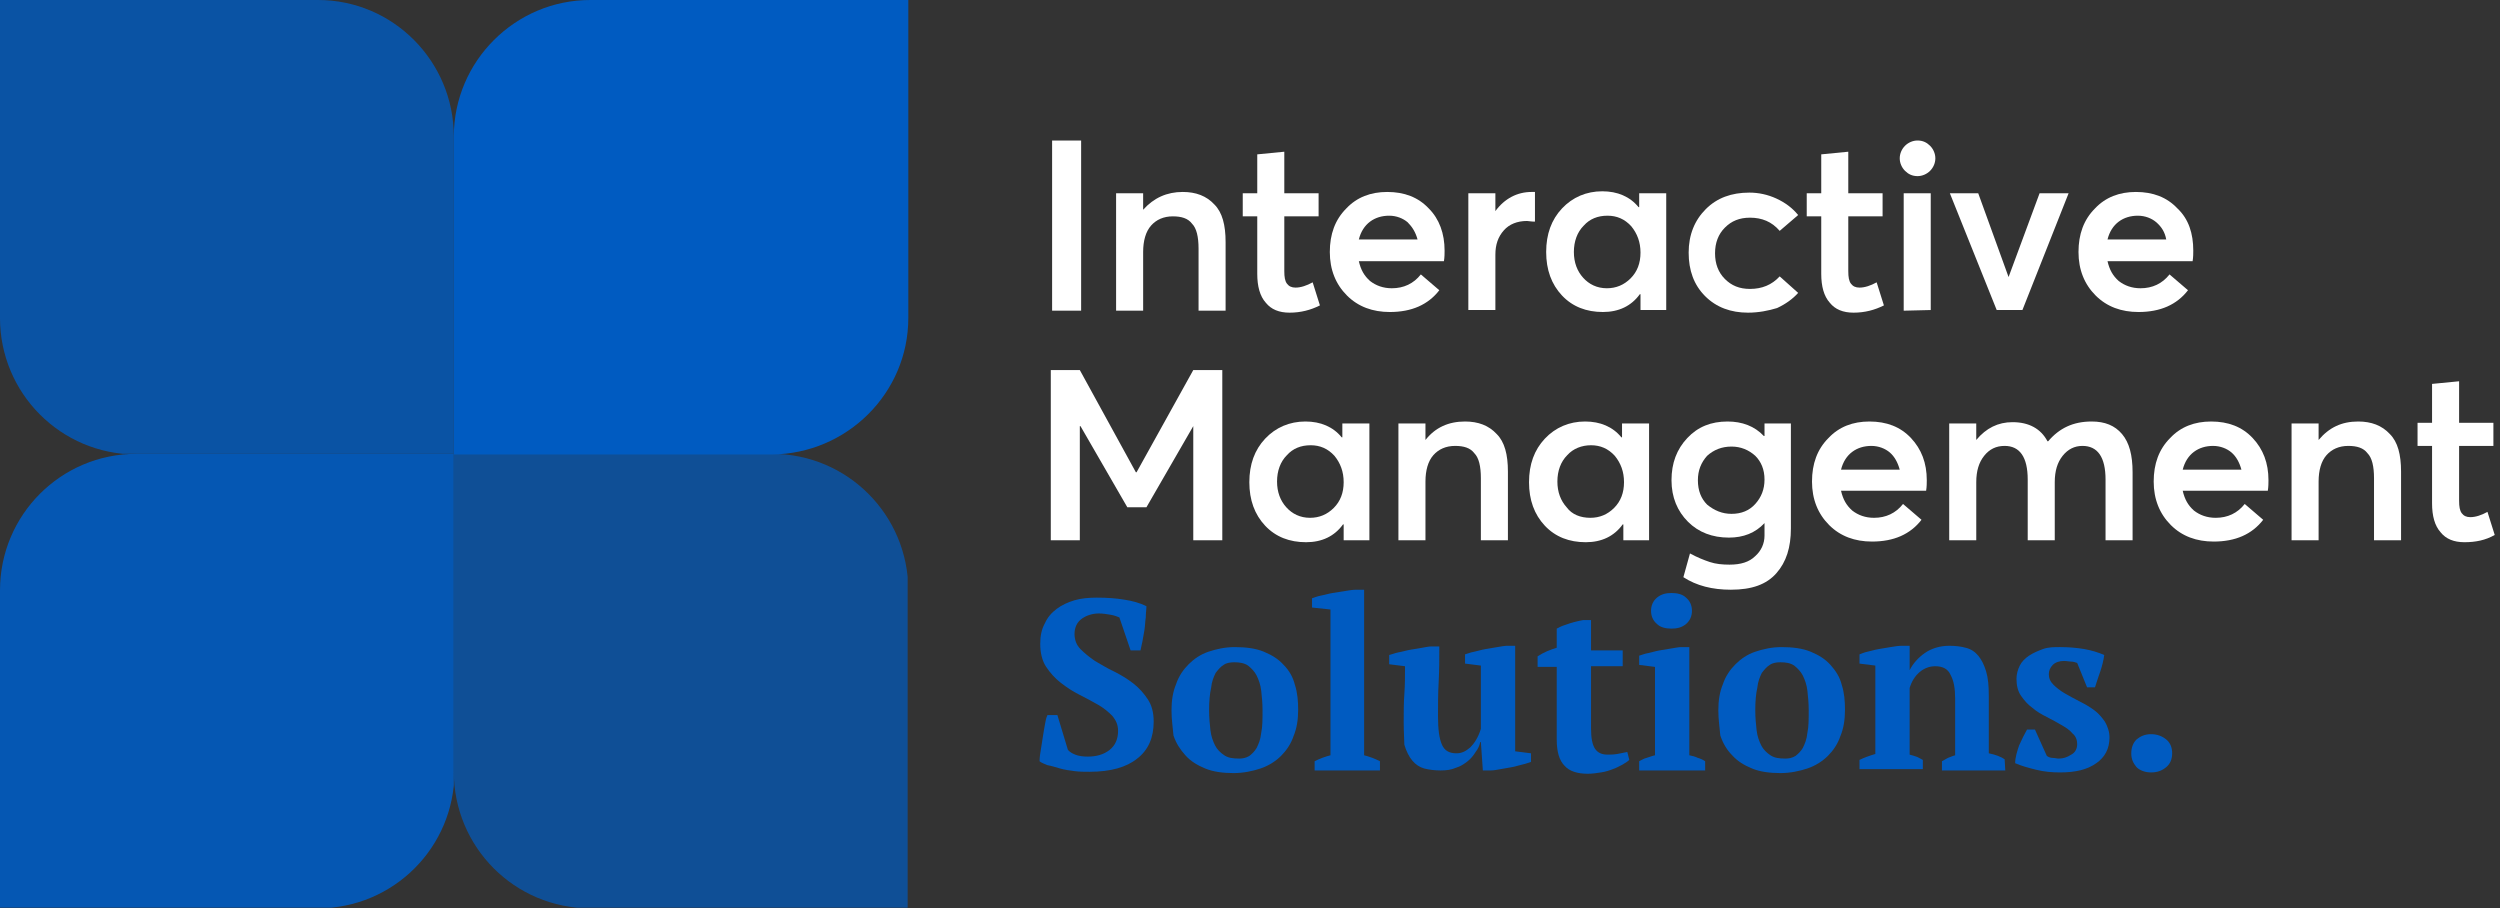
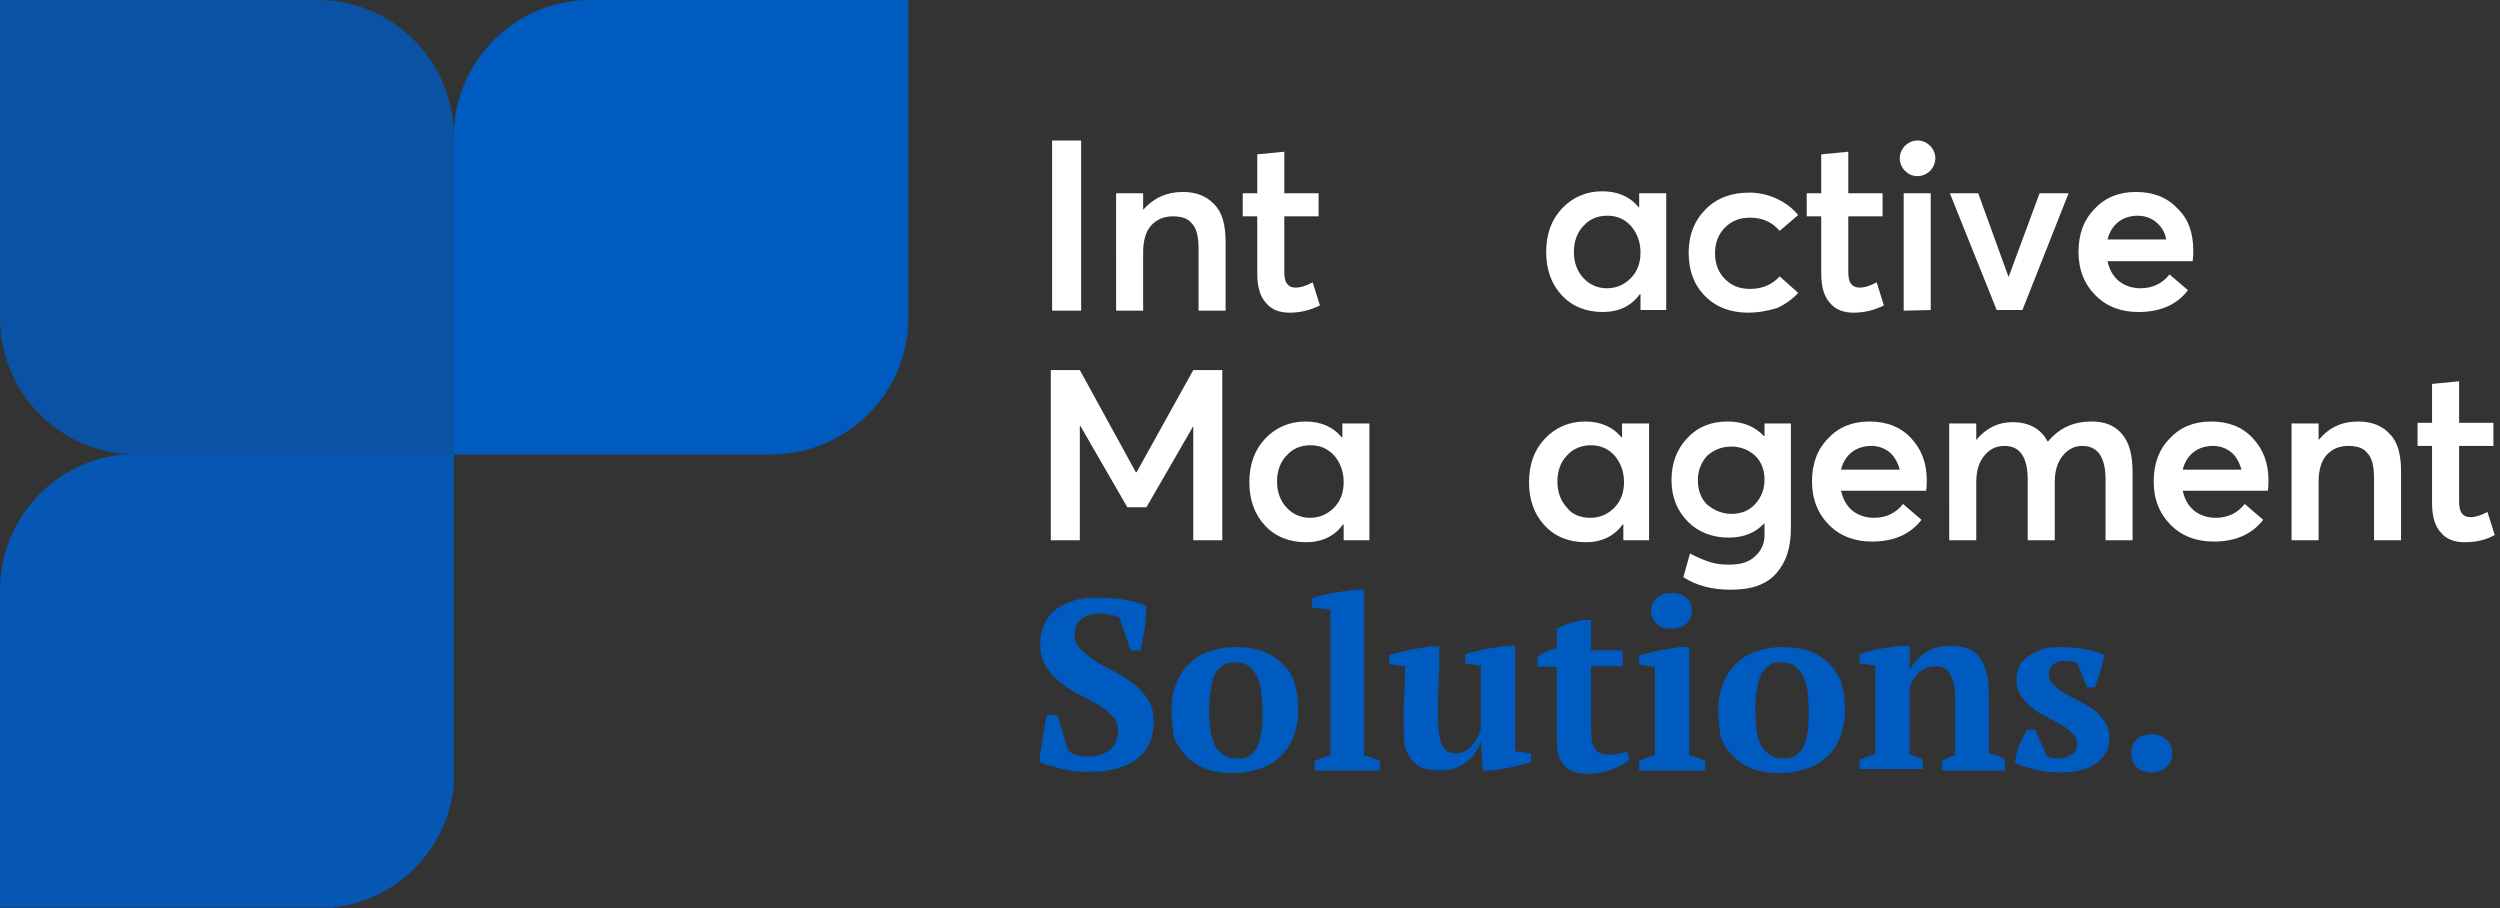
<svg xmlns="http://www.w3.org/2000/svg" xmlns:xlink="http://www.w3.org/1999/xlink" version="1.1" id="Layer_1" x="0px" y="0px" width="379px" height="137.7px" viewBox="0 0 379 137.7" style="enable-background:new 0 0 379 137.7;" xml:space="preserve">
  <rect x="0" y="0" width="379" height="137.7" fill="#333333" stroke="none" />
  <style type="text/css">
	.st0{fill:#FFFFFF;}
	.st1{fill:#005BC1;}
	.st2{opacity:0.9;}
	.st3{clip-path:url(#SVGID_00000113353626452397776460000007049602219907927966_);}
	.st4{clip-path:url(#SVGID_00000154413347773604063810000015051880533918391225_);fill:#005BC1;}
	.st5{opacity:0.7;}
	.st6{clip-path:url(#SVGID_00000013873829477464769220000006071061891273676975_);}
	.st7{clip-path:url(#SVGID_00000172423434371523869560000007473772320751782284_);fill:#005BC1;}
	.st8{opacity:0.8;}
	.st9{clip-path:url(#SVGID_00000054264325062733419280000001924461765924098715_);}
	.st10{clip-path:url(#SVGID_00000102546820274446742500000005507688796853391525_);fill:#005BC1;}
</style>
  <g>
    <g>
      <path class="st0" d="M159.5,47.1V21.3h4.4v25.8H159.5z" />
      <path class="st0" d="M179.3,29.1c2,0,3.6,0.6,4.8,1.9c1.2,1.2,1.7,3.1,1.7,5.7v10.4h-4.1v-9.4c0-1.8-0.3-3.1-1-3.8    c-0.6-0.8-1.6-1.1-2.9-1.1c-1.4,0-2.5,0.5-3.3,1.4s-1.2,2.3-1.2,4v8.9h-4.1V29.3h4.1v2.5l0,0C174.9,30,176.9,29.1,179.3,29.1z" />
      <path class="st0" d="M195.5,47.4c-1.6,0-2.8-0.5-3.6-1.5c-0.9-1-1.3-2.5-1.3-4.4v-8.7h-2.2v-3.5h2.2v-5.9l4.1-0.4v6.3h5.2v3.5    h-5.2v8.3c0,0.9,0.1,1.5,0.4,1.9c0.3,0.4,0.7,0.6,1.3,0.6c0.8,0,1.7-0.3,2.6-0.8l1.1,3.5C198.7,47,197.2,47.4,195.5,47.4z" />
-       <path class="st0" d="M219,38c0,0.4,0,1-0.1,1.6H206c0.3,1.3,0.8,2.2,1.7,3c0.9,0.7,2,1.1,3.3,1.1c1.8,0,3.3-0.7,4.4-2.1l2.8,2.4    c-1.7,2.2-4.2,3.3-7.5,3.3c-2.6,0-4.8-0.8-6.5-2.5s-2.6-3.9-2.6-6.6c0-2.7,0.8-4.9,2.5-6.6c1.6-1.7,3.7-2.5,6.2-2.5    c2.6,0,4.7,0.8,6.3,2.5C218.2,33.2,219,35.4,219,38z M213.4,33.7c-0.7-0.6-1.7-1-2.8-1s-2.1,0.3-2.9,0.9s-1.4,1.5-1.7,2.7h8.9    C214.6,35.2,214.1,34.4,213.4,33.7z" />
-       <path class="st0" d="M232.2,29.1h0.5v4.5c-0.6,0-1-0.1-1.2-0.1c-1.5,0-2.7,0.5-3.5,1.4c-0.9,1-1.3,2.2-1.3,3.7V47h-4.1V29.3h4.1    V32l0,0C228.1,30.1,230,29.1,232.2,29.1z" />
      <path class="st0" d="M248.5,29.3h4.1V47h-3.9v-2.4h-0.1c-1.3,1.8-3.2,2.7-5.6,2.7c-2.5,0-4.6-0.8-6.2-2.5    c-1.6-1.7-2.4-3.9-2.4-6.6c0-2.7,0.8-4.9,2.4-6.6c1.6-1.7,3.7-2.6,6.1-2.6c2.3,0,4.2,0.8,5.5,2.4h0.1L248.5,29.3L248.5,29.3z     M243.6,43.7c1.4,0,2.6-0.5,3.6-1.5s1.5-2.3,1.5-3.9c0-1.6-0.5-2.9-1.4-4c-1-1.1-2.2-1.6-3.6-1.6c-1.5,0-2.7,0.5-3.6,1.5    c-1,1-1.5,2.4-1.5,4s0.5,2.9,1.4,3.9S242.1,43.7,243.6,43.7z" />
      <path class="st0" d="M265,47.4c-2.6,0-4.8-0.8-6.5-2.5S256,41,256,38.3c0-2.7,0.9-4.9,2.6-6.6c1.7-1.7,3.9-2.5,6.6-2.5    c1.4,0,2.8,0.3,4.1,0.9c1.3,0.6,2.4,1.4,3.3,2.5l-2.8,2.4c-1.2-1.4-2.7-2-4.5-2c-1.6,0-2.8,0.5-3.8,1.5s-1.5,2.3-1.5,3.9    c0,1.6,0.5,2.9,1.5,3.9s2.2,1.5,3.8,1.5c1.8,0,3.3-0.6,4.5-1.9l2.8,2.5c-0.8,0.9-1.9,1.7-3.2,2.3C268.1,47.1,266.6,47.4,265,47.4z    " />
      <path class="st0" d="M281,47.4c-1.6,0-2.8-0.5-3.6-1.5c-0.9-1-1.3-2.5-1.3-4.4v-8.7h-2.2v-3.5h2.2v-5.9l4.1-0.4v6.3h5.2v3.5h-5.2    v8.3c0,0.9,0.1,1.5,0.4,1.9s0.7,0.6,1.3,0.6c0.8,0,1.7-0.3,2.6-0.8l1.1,3.5C284.2,47,282.7,47.4,281,47.4z" />
      <path class="st0" d="M292.6,25.9c-0.5,0.5-1.2,0.8-1.9,0.8c-0.8,0-1.4-0.3-1.9-0.8S288,24.7,288,24c0-0.7,0.3-1.4,0.8-1.9    s1.2-0.8,1.9-0.8c0.8,0,1.4,0.3,1.9,0.8s0.8,1.2,0.8,1.9C293.4,24.7,293.1,25.4,292.6,25.9z M288.6,47.1V29.3h4.1V47L288.6,47.1    L288.6,47.1z" />
      <path class="st0" d="M309.2,29.3h4.4l-7,17.7h-3.9l-7.1-17.7h4.3l4.6,12.7l0,0L309.2,29.3z" />
      <path class="st0" d="M332.5,38c0,0.4,0,1-0.1,1.6h-12.9c0.3,1.3,0.8,2.2,1.7,3c0.9,0.7,2,1.1,3.3,1.1c1.8,0,3.3-0.7,4.4-2.1    l2.8,2.4c-1.7,2.2-4.2,3.3-7.5,3.3c-2.6,0-4.8-0.8-6.5-2.5s-2.6-3.9-2.6-6.6c0-2.7,0.8-4.9,2.5-6.6c1.6-1.7,3.7-2.5,6.2-2.5    c2.6,0,4.7,0.8,6.3,2.5C331.8,33.2,332.5,35.4,332.5,38z M326.9,33.7c-0.7-0.6-1.7-1-2.8-1c-1.1,0-2.1,0.3-2.9,0.9    s-1.4,1.5-1.7,2.7h8.9C328.2,35.2,327.7,34.4,326.9,33.7z" />
    </g>
    <g>
      <path class="st0" d="M180.9,56.1h4.4v25.8h-4.4V64.6l0,0l-7.1,12.3h-2.9l-7.1-12.3h-0.1v17.3h-4.4V56.1h4.4l8.5,15.5h0.1    L180.9,56.1z" />
      <path class="st0" d="M203.5,64.2h4.1v17.7h-3.9v-2.4h-0.1c-1.3,1.8-3.2,2.7-5.6,2.7c-2.5,0-4.6-0.8-6.2-2.5    c-1.6-1.7-2.4-3.9-2.4-6.6s0.8-4.9,2.4-6.6c1.6-1.7,3.7-2.6,6.1-2.6c2.3,0,4.2,0.8,5.5,2.4h0.1L203.5,64.2L203.5,64.2z     M198.6,78.5c1.4,0,2.6-0.5,3.6-1.5s1.5-2.3,1.5-3.9s-0.5-2.9-1.4-4c-1-1.1-2.2-1.6-3.6-1.6c-1.5,0-2.7,0.5-3.6,1.5    c-1,1-1.5,2.4-1.5,4s0.5,2.9,1.4,3.9S197.1,78.5,198.6,78.5z" />
-       <path class="st0" d="M222.1,63.9c2,0,3.6,0.6,4.8,1.9c1.2,1.2,1.7,3.1,1.7,5.7v10.4h-4.1v-9.4c0-1.8-0.3-3.1-1-3.8    c-0.6-0.8-1.6-1.1-2.9-1.1c-1.4,0-2.5,0.5-3.3,1.4s-1.2,2.3-1.2,4v8.9H212V64.2h4.1v2.5l0,0C217.6,64.8,219.6,63.9,222.1,63.9z" />
      <path class="st0" d="M245.9,64.2h4.1v17.7h-3.9v-2.4H246c-1.3,1.8-3.2,2.7-5.6,2.7c-2.5,0-4.6-0.8-6.2-2.5s-2.4-3.9-2.4-6.6    s0.8-4.9,2.4-6.6c1.6-1.7,3.7-2.6,6.1-2.6c2.3,0,4.2,0.8,5.5,2.4h0.1L245.9,64.2L245.9,64.2z M241.1,78.5c1.4,0,2.6-0.5,3.6-1.5    s1.5-2.3,1.5-3.9s-0.5-2.9-1.4-4c-1-1.1-2.2-1.6-3.6-1.6s-2.7,0.5-3.6,1.5c-1,1-1.5,2.4-1.5,4s0.5,2.9,1.4,3.9    C238.3,78,239.6,78.5,241.1,78.5z" />
      <path class="st0" d="M267.4,64.2h4.1v15.9c0,2.9-0.7,5.1-2.2,6.8c-1.5,1.7-3.7,2.5-6.9,2.5c-2.8,0-5.2-0.6-7.2-1.9l1-3.6    c1.1,0.6,2.1,1,3,1.3s1.9,0.4,3,0.4c1.7,0,3-0.4,3.9-1.3c0.9-0.8,1.4-1.9,1.4-3.1v-1.9l0,0c-1.4,1.5-3.2,2.2-5.4,2.2    c-2.5,0-4.6-0.8-6.2-2.4c-1.6-1.6-2.5-3.7-2.5-6.3c0-2.6,0.8-4.7,2.4-6.4c1.6-1.7,3.6-2.5,6.1-2.5c2.2,0,4.1,0.7,5.5,2.2h0.1v-1.9    H267.4z M262.5,77.9c1.5,0,2.7-0.5,3.6-1.5s1.4-2.2,1.4-3.7s-0.5-2.7-1.4-3.6c-1-0.9-2.2-1.4-3.6-1.4c-1.5,0-2.7,0.5-3.7,1.4    c-0.9,1-1.4,2.2-1.4,3.7c0,1.6,0.5,2.8,1.4,3.7C259.9,77.4,261.1,77.9,262.5,77.9z" />
      <path class="st0" d="M292.1,72.8c0,0.4,0,1-0.1,1.6h-12.9c0.3,1.3,0.8,2.2,1.7,3c0.9,0.7,2,1.1,3.3,1.1c1.8,0,3.3-0.7,4.4-2.1    l2.8,2.4c-1.7,2.2-4.2,3.3-7.5,3.3c-2.6,0-4.8-0.8-6.5-2.5s-2.6-3.9-2.6-6.6s0.8-4.9,2.5-6.6c1.6-1.7,3.7-2.5,6.2-2.5    c2.6,0,4.7,0.8,6.3,2.5C291.3,68.1,292.1,70.2,292.1,72.8z M286.5,68.6c-0.7-0.6-1.7-1-2.8-1c-1.1,0-2.1,0.3-2.9,0.9    s-1.4,1.5-1.7,2.7h8.9C287.7,70.1,287.2,69.2,286.5,68.6z" />
      <path class="st0" d="M317.1,63.9c2,0,3.5,0.6,4.6,1.9s1.6,3.2,1.6,5.8v10.3h-4.1v-9.2c0-3.4-1.2-5.1-3.5-5.1c-1.2,0-2.2,0.5-3,1.5    s-1.2,2.3-1.2,4v8.8h-4.1v-9.2c0-3.4-1.2-5.1-3.5-5.1c-1.3,0-2.3,0.5-3.1,1.5c-0.8,1-1.2,2.3-1.2,4v8.8h-4.1V64.2h4.1v2.5l0,0    c1.5-1.8,3.3-2.7,5.5-2.7c2.5,0,4.3,1,5.3,2.9h0.1C312.2,64.9,314.3,63.9,317.1,63.9z" />
      <path class="st0" d="M343.9,72.8c0,0.4,0,1-0.1,1.6h-12.9c0.3,1.3,0.8,2.2,1.7,3c0.9,0.7,2,1.1,3.3,1.1c1.8,0,3.3-0.7,4.4-2.1    l2.8,2.4c-1.7,2.2-4.2,3.3-7.5,3.3c-2.6,0-4.8-0.8-6.5-2.5s-2.6-3.9-2.6-6.6s0.8-4.9,2.5-6.6c1.6-1.7,3.7-2.5,6.2-2.5    c2.6,0,4.7,0.8,6.3,2.5C343.1,68.1,343.9,70.2,343.9,72.8z M338.3,68.6c-0.7-0.6-1.7-1-2.8-1c-1.1,0-2.1,0.3-2.9,0.9    s-1.4,1.5-1.7,2.7h8.9C339.5,70.1,339,69.2,338.3,68.6z" />
      <path class="st0" d="M357.5,63.9c2,0,3.6,0.6,4.8,1.9c1.2,1.2,1.7,3.1,1.7,5.7v10.4h-4.1v-9.4c0-1.8-0.3-3.1-1-3.8    c-0.6-0.8-1.6-1.1-2.9-1.1c-1.4,0-2.5,0.5-3.3,1.4s-1.2,2.3-1.2,4v8.9h-4.1V64.2h4.1v2.5l0,0C353.1,64.8,355,63.9,357.5,63.9z" />
      <path class="st0" d="M373.6,82.2c-1.6,0-2.8-0.5-3.6-1.5c-0.9-1-1.3-2.5-1.3-4.4v-8.7h-2.2v-3.5h2.2v-5.9l4.1-0.4v6.3h5.2v3.5    h-5.2v8.3c0,0.9,0.1,1.5,0.4,1.9s0.7,0.6,1.3,0.6c0.8,0,1.7-0.3,2.6-0.8l1.1,3.5C376.8,81.9,375.3,82.2,373.6,82.2z" />
    </g>
    <g>
      <path class="st1" d="M161.9,113.7c0.3,0.3,0.6,0.5,1.1,0.7s1.1,0.3,1.9,0.3c1.3,0,2.4-0.3,3.3-1c0.9-0.7,1.3-1.7,1.3-2.9    c0-0.9-0.3-1.6-0.9-2.3c-0.6-0.6-1.3-1.2-2.2-1.7s-1.8-1-2.8-1.5s-1.9-1.1-2.8-1.8c-0.9-0.7-1.6-1.5-2.2-2.4    c-0.6-0.9-0.9-2.1-0.9-3.5c0-1.2,0.2-2.2,0.7-3.1c0.4-0.9,1-1.6,1.8-2.2s1.7-1,2.7-1.3s2.2-0.4,3.4-0.4c1.5,0,2.9,0.1,4.1,0.3    c1.3,0.2,2.4,0.5,3.4,1c0,0.5-0.1,1-0.1,1.7c-0.1,0.6-0.1,1.3-0.2,1.9c-0.1,0.6-0.2,1.2-0.3,1.7s-0.2,1-0.3,1.4h-1.5l-1.7-5    c-0.3-0.1-0.7-0.3-1.3-0.4s-1.2-0.2-1.8-0.2c-1,0-1.9,0.3-2.6,0.8c-0.7,0.5-1.1,1.3-1.1,2.3c0,0.9,0.3,1.7,0.9,2.3    c0.6,0.6,1.3,1.2,2.2,1.8c0.9,0.5,1.8,1.1,2.9,1.6c1,0.5,2,1.1,2.9,1.8c0.9,0.7,1.6,1.5,2.2,2.4s0.9,2,0.9,3.4    c0,2.4-0.8,4.3-2.5,5.6c-1.6,1.3-4,2-7.2,2c-0.8,0-1.6,0-2.3-0.1c-0.8-0.1-1.5-0.2-2.2-0.4c-0.7-0.2-1.3-0.4-1.9-0.5    c-0.5-0.2-1-0.4-1.2-0.6c0-0.6,0.1-1.2,0.2-1.8c0.1-0.6,0.2-1.3,0.3-1.9s0.2-1.3,0.3-1.8c0.1-0.6,0.2-1.1,0.4-1.5h1.5L161.9,113.7    z" />
      <path class="st1" d="M177.6,107.7c0-1.5,0.2-2.8,0.7-4c0.4-1.2,1.1-2.2,1.9-3c0.8-0.8,1.8-1.5,3-1.9s2.5-0.7,4-0.7    c1.7,0,3.2,0.2,4.4,0.7s2.2,1.1,3,2c0.8,0.8,1.4,1.8,1.7,3c0.4,1.2,0.5,2.5,0.5,3.8c0,1.5-0.2,2.8-0.7,4c-0.4,1.2-1.1,2.2-1.9,3    c-0.8,0.8-1.9,1.5-3.1,1.9c-1.2,0.4-2.6,0.7-4.1,0.7c-1.6,0-3.1-0.2-4.3-0.7s-2.2-1.1-3-2s-1.4-1.8-1.8-3    C177.8,110.3,177.6,109.1,177.6,107.7z M183.3,107.7c0,1.1,0.1,2.1,0.2,3s0.4,1.7,0.7,2.3c0.3,0.6,0.8,1.1,1.4,1.5    c0.6,0.4,1.3,0.5,2.3,0.5c0.5,0,1-0.1,1.5-0.4c0.4-0.3,0.8-0.7,1.1-1.2c0.3-0.6,0.6-1.3,0.7-2.3c0.2-0.9,0.2-2.1,0.2-3.4    c0-1.1-0.1-2.1-0.2-3c-0.1-0.9-0.4-1.7-0.7-2.3c-0.3-0.6-0.8-1.1-1.3-1.5c-0.6-0.4-1.3-0.5-2.1-0.5c-0.6,0-1.2,0.1-1.6,0.4    c-0.5,0.3-0.8,0.7-1.2,1.2c-0.3,0.6-0.6,1.3-0.7,2.3C183.4,105.2,183.3,106.3,183.3,107.7z" />
      <path class="st1" d="M209.3,116.8h-10v-1.4c0.8-0.4,1.6-0.7,2.4-0.9V92.4l-2.8-0.3v-1.4c0.3-0.1,0.8-0.3,1.3-0.4    c0.6-0.1,1.2-0.3,1.8-0.4s1.3-0.2,1.9-0.3c0.6-0.1,1.2-0.2,1.7-0.2h1.2v25.1c0.8,0.2,1.6,0.5,2.4,0.9v1.4H209.3z" />
      <path class="st1" d="M212.8,109.5c0-1.5,0-3,0.1-4.3s0.1-2.7,0.1-4.2l-2.4-0.3v-1.4c0.4-0.1,0.9-0.3,1.4-0.4    c0.6-0.1,1.2-0.3,1.8-0.4s1.2-0.2,1.8-0.3c0.6-0.1,1-0.2,1.4-0.2h1.2c0,1.8,0,3.6-0.1,5.4s-0.1,3.5-0.1,5.2c0,2,0.2,3.4,0.6,4.3    c0.4,0.9,1.1,1.3,2.2,1.3c0.8,0,1.4-0.3,2.1-0.9c0.6-0.6,1.2-1.5,1.6-2.8v-9.6l-2.4-0.3v-1.4c0.4-0.1,0.8-0.3,1.4-0.4    c0.5-0.1,1.1-0.3,1.7-0.4c0.6-0.1,1.2-0.2,1.8-0.3s1.1-0.2,1.5-0.2h1.2v16l2.4,0.3v1.3c-0.3,0.1-0.8,0.3-1.3,0.4s-1,0.3-1.6,0.4    s-1.1,0.2-1.7,0.3s-1,0.2-1.5,0.2h-1.2l-0.3-4.3h-0.1c-0.1,0.5-0.3,1-0.7,1.5c-0.3,0.5-0.7,1-1.2,1.4s-1.1,0.8-1.8,1    c-0.7,0.3-1.4,0.4-2.3,0.4c-0.9,0-1.7-0.1-2.5-0.3c-0.7-0.2-1.3-0.6-1.8-1.2s-0.9-1.4-1.2-2.4C212.9,112.3,212.8,111,212.8,109.5z    " />
      <path class="st1" d="M233.1,99.5c0.9-0.6,1.9-1,2.9-1.3v-2.9c0.2-0.1,0.7-0.4,1.4-0.6c0.8-0.3,1.6-0.5,2.6-0.7h1.2v4.6h4.8v2.4    h-4.8v9.4c0,1.5,0.2,2.5,0.6,3.1c0.4,0.6,1,0.9,1.9,0.9c0.4,0,0.9,0,1.5-0.1c0.5-0.1,1-0.2,1.5-0.3l0.3,1.2    c-0.2,0.2-0.5,0.4-1,0.7c-0.4,0.2-0.9,0.5-1.5,0.7c-0.5,0.2-1.1,0.4-1.8,0.5c-0.6,0.1-1.3,0.2-2,0.2c-1.6,0-2.8-0.4-3.5-1.2    c-0.8-0.8-1.2-2.1-1.2-4v-11h-2.9V99.5z" />
      <path class="st1" d="M258.5,116.8h-10v-1.4c0.4-0.2,0.7-0.4,1.1-0.5c0.4-0.1,0.8-0.3,1.3-0.4v-13.4l-2.4-0.3v-1.4    c0.4-0.1,0.8-0.3,1.4-0.4c0.5-0.1,1.1-0.3,1.7-0.4c0.6-0.1,1.2-0.2,1.8-0.3c0.6-0.1,1.1-0.2,1.5-0.2h1.2v16.4    c0.5,0.1,0.9,0.2,1.3,0.4c0.4,0.1,0.8,0.3,1.1,0.5V116.8z M250.3,92.6c0-0.8,0.3-1.5,0.9-2c0.6-0.5,1.3-0.7,2.2-0.7    s1.7,0.2,2.2,0.7c0.6,0.5,0.9,1.2,0.9,2s-0.3,1.5-0.9,2s-1.3,0.7-2.2,0.7s-1.7-0.2-2.2-0.7C250.6,94.1,250.3,93.4,250.3,92.6z" />
      <path class="st1" d="M260.5,107.7c0-1.5,0.2-2.8,0.7-4c0.4-1.2,1.1-2.2,1.9-3s1.8-1.5,3-1.9s2.5-0.7,4-0.7c1.7,0,3.2,0.2,4.4,0.7    c1.2,0.5,2.2,1.1,3,2s1.4,1.8,1.7,3c0.4,1.2,0.5,2.5,0.5,3.8c0,1.5-0.2,2.8-0.7,4c-0.4,1.2-1.1,2.2-1.9,3s-1.9,1.5-3.1,1.9    s-2.6,0.7-4.1,0.7c-1.6,0-3.1-0.2-4.3-0.7c-1.2-0.5-2.2-1.1-3-2c-0.8-0.8-1.4-1.8-1.8-3C260.7,110.3,260.5,109.1,260.5,107.7z     M266.1,107.7c0,1.1,0.1,2.1,0.2,3s0.4,1.7,0.7,2.3c0.3,0.6,0.8,1.1,1.4,1.5s1.3,0.5,2.3,0.5c0.5,0,1-0.1,1.5-0.4    c0.4-0.3,0.8-0.7,1.1-1.2c0.3-0.6,0.6-1.3,0.7-2.3c0.2-0.9,0.2-2.1,0.2-3.4c0-1.1-0.1-2.1-0.2-3s-0.4-1.7-0.7-2.3    c-0.3-0.6-0.8-1.1-1.3-1.5c-0.6-0.4-1.3-0.5-2.1-0.5c-0.6,0-1.2,0.1-1.6,0.4c-0.5,0.3-0.8,0.7-1.2,1.2c-0.3,0.6-0.6,1.3-0.7,2.3    C266.2,105.2,266.1,106.3,266.1,107.7z" />
      <path class="st1" d="M304,116.8h-9.6v-1.4c0.3-0.2,0.6-0.3,0.9-0.5c0.3-0.1,0.7-0.3,1.1-0.4v-8.6c0-1.5-0.2-2.7-0.7-3.6    c-0.4-0.9-1.2-1.3-2.3-1.3c-0.9,0-1.7,0.3-2.4,0.9c-0.7,0.6-1.2,1.4-1.5,2.4v10.1c0.4,0.1,0.7,0.2,1,0.3c0.3,0.1,0.6,0.3,1,0.5    v1.4h-9.6v-1.4c0.6-0.3,1.4-0.6,2.4-0.9v-13.4l-2.4-0.3v-1.4c0.3-0.1,0.7-0.3,1.2-0.4s1.1-0.3,1.7-0.4s1.2-0.2,1.8-0.3    s1.2-0.2,1.7-0.2h1.2v3.7l0,0c0.5-1,1.3-1.9,2.3-2.6s2.3-1.1,3.7-1.1c0.9,0,1.8,0.1,2.5,0.3c0.8,0.2,1.4,0.6,1.9,1.2    s0.9,1.4,1.2,2.4c0.3,1,0.4,2.2,0.4,3.7v8.7c1,0.2,1.8,0.5,2.4,0.9L304,116.8L304,116.8z" />
      <path class="st1" d="M314.9,112.8c0-0.6-0.2-1.2-0.7-1.6c-0.4-0.5-1-0.9-1.7-1.3s-1.4-0.8-2.2-1.2c-0.8-0.4-1.5-0.8-2.2-1.4    c-0.7-0.5-1.2-1.1-1.7-1.8s-0.7-1.6-0.7-2.6c0-0.7,0.2-1.4,0.5-2s0.8-1.1,1.4-1.5s1.3-0.7,2.1-1s1.7-0.3,2.6-0.3    c1.3,0,2.5,0.1,3.7,0.3c1.1,0.2,2.1,0.5,3,0.9c-0.1,0.8-0.3,1.6-0.6,2.5c-0.3,0.9-0.6,1.7-0.8,2.4h-1.2l-1.5-3.7    c-0.3-0.1-0.6-0.2-0.9-0.2s-0.7-0.1-1.1-0.1c-0.7,0-1.3,0.2-1.7,0.6c-0.4,0.4-0.6,0.9-0.6,1.4c0,0.6,0.2,1.1,0.7,1.6    c0.4,0.4,1,0.9,1.7,1.3s1.4,0.8,2.2,1.2c0.8,0.4,1.5,0.8,2.2,1.3s1.2,1.1,1.7,1.8c0.4,0.7,0.7,1.5,0.7,2.4c0,1.7-0.7,3-2,3.9    c-1.4,1-3.2,1.4-5.5,1.4c-1.2,0-2.4-0.1-3.6-0.4s-2.3-0.6-3.2-1c0-0.9,0.3-1.8,0.6-2.7c0.4-0.9,0.8-1.7,1.2-2.4h1.2l1.8,4    c0.3,0.2,0.6,0.3,0.9,0.3s0.6,0.1,0.9,0.1c0.7,0,1.3-0.2,1.9-0.6C314.6,114.1,314.9,113.5,314.9,112.8z" />
      <path class="st1" d="M323.1,114.2c0-0.9,0.3-1.6,0.8-2.1c0.6-0.5,1.3-0.8,2.2-0.8c0.9,0,1.7,0.3,2.3,0.8s0.9,1.2,0.9,2.1    s-0.3,1.6-0.9,2.1s-1.3,0.8-2.3,0.8c-0.9,0-1.7-0.3-2.2-0.8C323.4,115.7,323.1,115.1,323.1,114.2z" />
    </g>
    <g>
      <path class="st1" d="M137.7,48.2V0H89.5C78.1,0,68.8,9.3,68.8,20.7v48.2H117C128.4,68.8,137.7,59.6,137.7,48.2" />
      <g class="st2">
        <g>
          <g>
            <defs>
              <rect id="SVGID_1_" y="68.8" width="68.8" height="68.8" />
            </defs>
            <clipPath id="SVGID_00000032640153835909372150000017438536074085644930_">
              <use xlink:href="#SVGID_1_" style="overflow:visible;" />
            </clipPath>
            <g style="clip-path:url(#SVGID_00000032640153835909372150000017438536074085644930_);">
              <g>
                <defs>
                  <rect id="SVGID_00000019658455325873111930000008981246008681839782_" y="68.8" width="68.8" height="68.8" />
                </defs>
                <clipPath id="SVGID_00000063630603339637393560000011627624028491227568_">
                  <use xlink:href="#SVGID_00000019658455325873111930000008981246008681839782_" style="overflow:visible;" />
                </clipPath>
                <path style="clip-path:url(#SVGID_00000063630603339637393560000011627624028491227568_);fill:#005BC1;" d="M20.7,68.8         C9.2,68.8,0,78.1,0,89.5v48.2h48.2c11.4,0,20.7-9.2,20.7-20.7V68.8H20.7z" />
              </g>
            </g>
          </g>
        </g>
      </g>
      <g class="st5">
        <g>
          <g>
            <defs>
              <rect id="SVGID_00000128457971037464941340000012817219208322254255_" x="68.8" y="68.8" width="68.8" height="68.8" />
            </defs>
            <clipPath id="SVGID_00000000908783206685938130000014762591252801602960_">
              <use xlink:href="#SVGID_00000128457971037464941340000012817219208322254255_" style="overflow:visible;" />
            </clipPath>
            <g style="clip-path:url(#SVGID_00000000908783206685938130000014762591252801602960_);">
              <g>
                <defs>
-                   <rect id="SVGID_00000109745298846967512070000008760298690623004807_" x="68.8" y="68.8" width="68.8" height="68.8" />
-                 </defs>
+                   </defs>
                <clipPath id="SVGID_00000110452462601288151490000004107578503477118337_">
                  <use xlink:href="#SVGID_00000109745298846967512070000008760298690623004807_" style="overflow:visible;" />
                </clipPath>
                <path style="clip-path:url(#SVGID_00000110452462601288151490000004107578503477118337_);fill:#005BC1;" d="M68.8,117         c0,11.4,9.2,20.7,20.7,20.7h48.2V89.5c0-11.4-9.2-20.7-20.7-20.7H68.8V117z" />
              </g>
            </g>
          </g>
        </g>
      </g>
      <g class="st8">
        <g>
          <g>
            <defs>
              <rect id="SVGID_00000183946897033024397080000007256607398730348708_" width="68.8" height="68.8" />
            </defs>
            <clipPath id="SVGID_00000073704459168434648350000006668303159025167256_">
              <use xlink:href="#SVGID_00000183946897033024397080000007256607398730348708_" style="overflow:visible;" />
            </clipPath>
            <g style="clip-path:url(#SVGID_00000073704459168434648350000006668303159025167256_);">
              <g>
                <defs>
                  <rect id="SVGID_00000111158988228176808100000017754041568750266273_" width="68.8" height="68.8" />
                </defs>
                <clipPath id="SVGID_00000149351180957766645610000010365833815455135131_">
                  <use xlink:href="#SVGID_00000111158988228176808100000017754041568750266273_" style="overflow:visible;" />
                </clipPath>
                <path style="clip-path:url(#SVGID_00000149351180957766645610000010365833815455135131_);fill:#005BC1;" d="M68.8,20.7         C68.8,9.3,59.6,0,48.2,0H0v48.2c0,11.4,9.2,20.7,20.7,20.7h48.2L68.8,20.7L68.8,20.7z" />
              </g>
            </g>
          </g>
        </g>
      </g>
    </g>
  </g>
</svg>